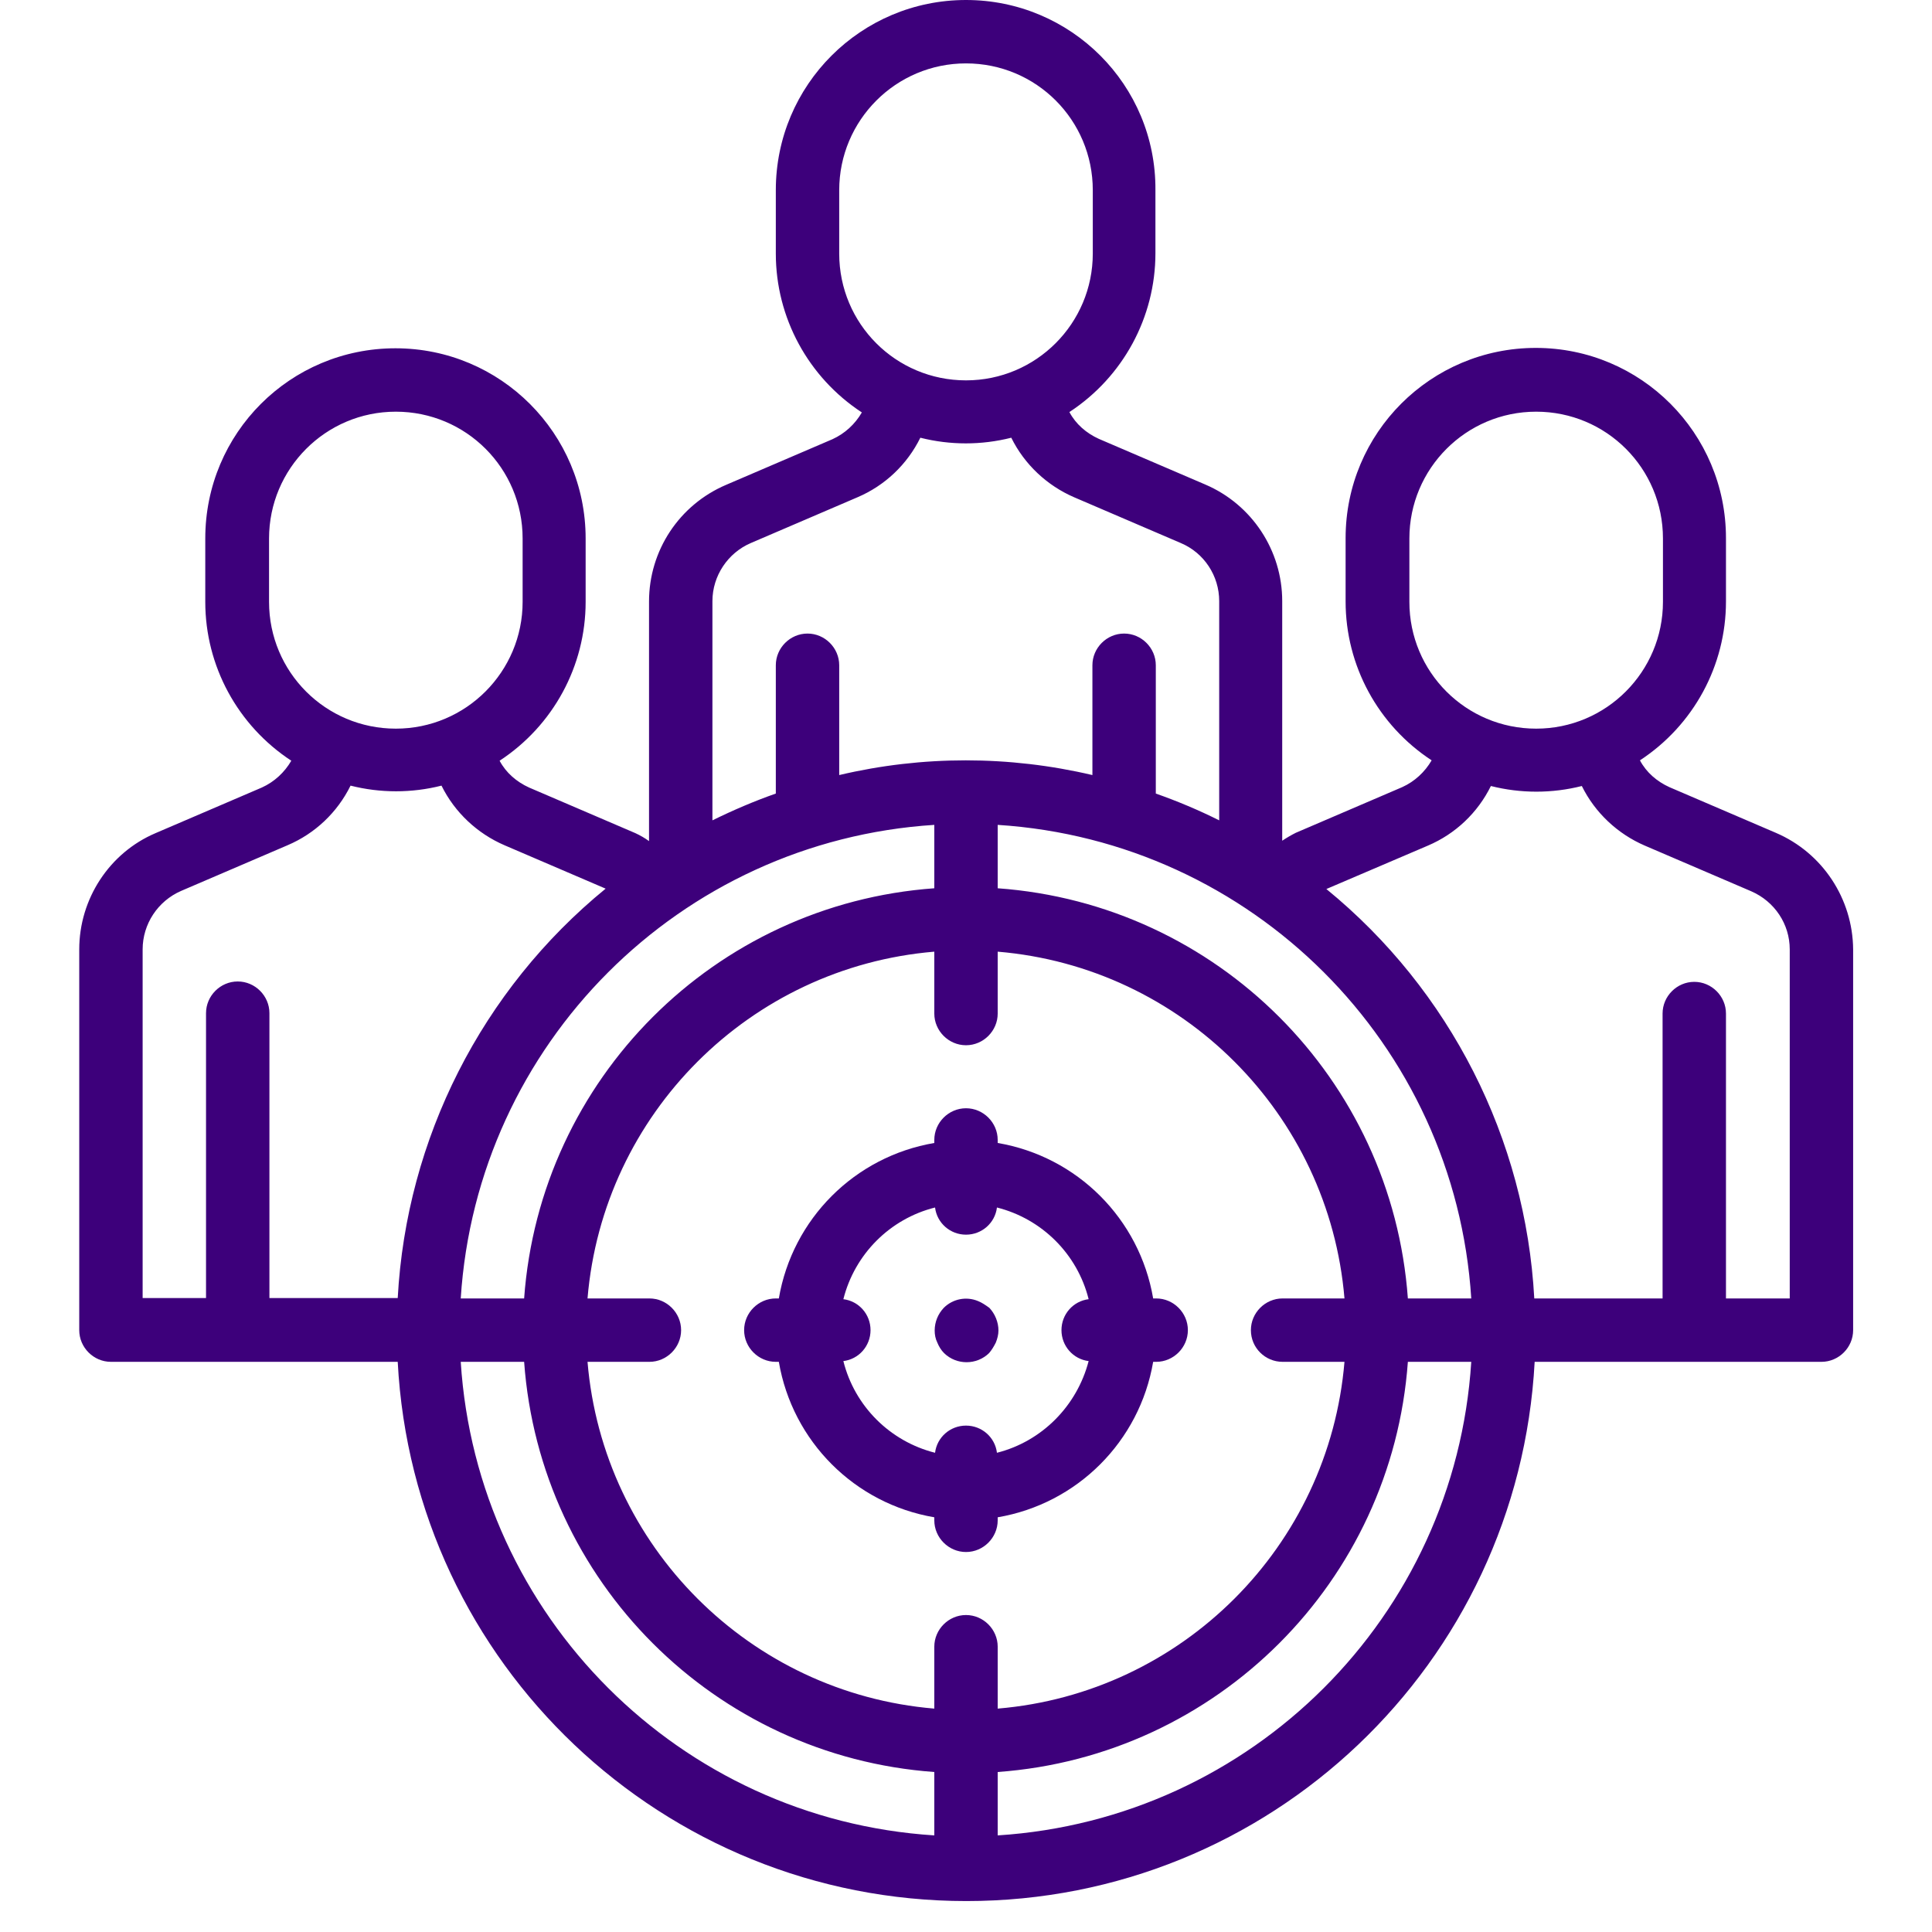
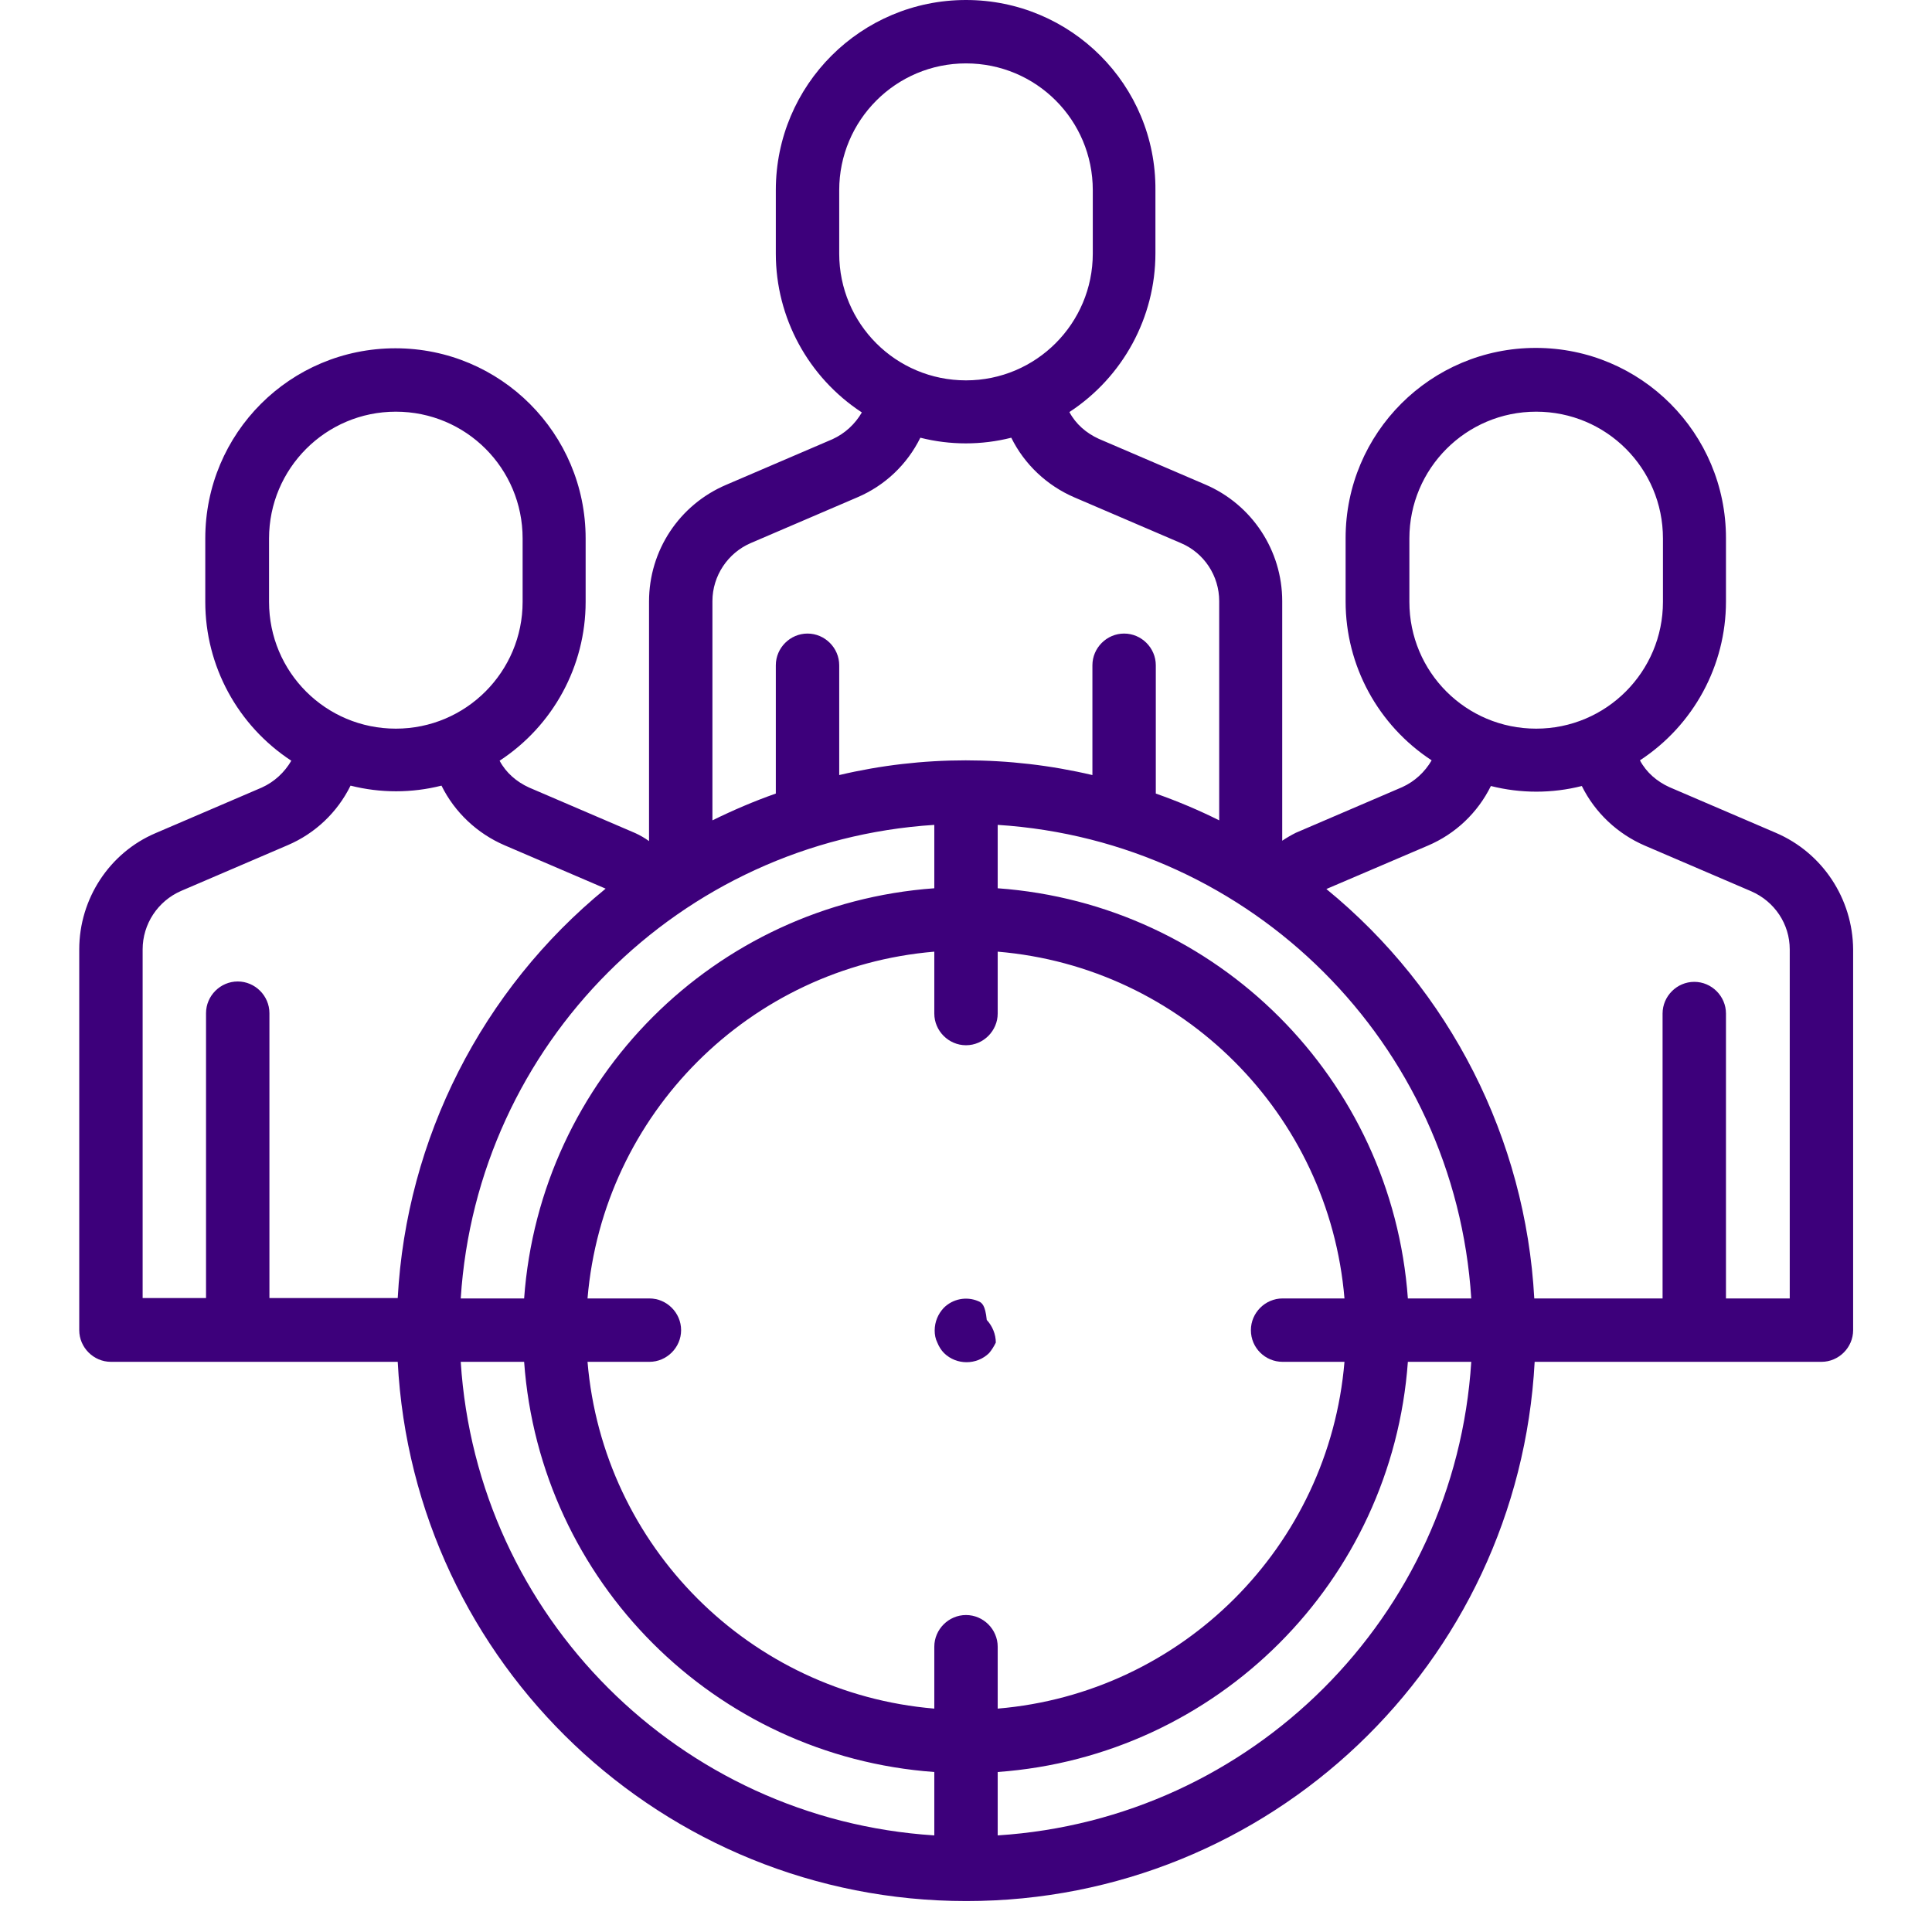
<svg xmlns="http://www.w3.org/2000/svg" version="1.1" id="Layer_1" x="0px" y="0px" viewBox="0 0 512 512" style="enable-background:new 0 0 512 512;" xml:space="preserve">
  <style type="text/css">
	.st0{fill:#3D007B;}
</style>
  <title>050 - Targeting audience</title>
  <desc>Created with Sketch.</desc>
  <g id="Page-1">
    <g>
      <path id="Shape" class="st0" d="M470.6,220.7l-28.2-12.1c-3.3-1.5-6.1-3.9-7.8-7.1c14.2-9.3,22.8-25.1,22.8-42.1v-16.8    c0-27.8-22.5-50.4-50.4-50.4c-27.8,0-50.4,22.5-50.4,50.4v16.8c0,17,8.6,32.8,22.8,42.1c-1.8,3.1-4.5,5.6-7.8,7.1l-28.2,12.1    c-1.2,0.6-2.4,1.3-3.6,2.1v-63.5c0-13.4-8-25.6-20.4-30.9l-28.2-12.1c-3.3-1.5-6.1-3.9-7.8-7.1c14.2-9.3,22.8-25.1,22.8-42.1V50.4    C306.4,22.5,283.8,0,256,0s-50.4,22.5-50.4,50.4v16.8c0,17,8.6,32.8,22.8,42.1c-1.8,3.1-4.5,5.6-7.8,7.1l-28.2,12.1    c-12.4,5.3-20.4,17.4-20.4,30.9v63.5c-1.1-0.8-2.3-1.5-3.6-2.1l-28.2-12.1c-3.3-1.5-6.1-3.9-7.8-7.1c14.2-9.3,22.8-25.1,22.8-42.1    v-16.8c0-27.8-22.5-50.4-50.4-50.4s-50.4,22.5-50.4,50.4v16.8c0,17,8.6,32.8,22.8,42.1c-1.8,3.1-4.5,5.6-7.8,7.1l-28.2,12.1    C29,226,21,238.2,21,251.6v100.9c0,4.6,3.8,8.4,8.4,8.4h76c4.2,80.1,70.4,142.9,150.7,142.9S402.4,441,406.7,360.9h76    c4.6,0,8.4-3.8,8.4-8.4V251.6C491,238.2,483,226,470.6,220.7z M373.5,142.7c0-18.5,15-33.6,33.6-33.6s33.6,15,33.6,33.6v16.8    c0,18.5-15,33.6-33.6,33.6s-33.6-15-33.6-33.6V142.7z M373.1,344.1c-4.2-58.2-50.5-104.5-108.7-108.7v-16.8    c67.4,4.3,121.2,58,125.5,125.5H373.1z M339.9,360.9h16.4c-4.1,48.9-43,87.8-91.9,91.9v-16.4c0-4.6-3.8-8.4-8.4-8.4    c-4.6,0-8.4,3.8-8.4,8.4v16.4c-48.9-4.1-87.8-43-91.9-91.9h16.4c4.6,0,8.4-3.8,8.4-8.4c0-4.6-3.8-8.4-8.4-8.4h-16.4    c4.1-48.9,43-87.8,91.9-91.9v16.4c0,4.6,3.8,8.4,8.4,8.4c4.6,0,8.4-3.8,8.4-8.4v-16.4c48.9,4.1,87.8,43,91.9,91.9h-16.4    c-4.6,0-8.4,3.8-8.4,8.4C331.5,357.2,335.3,360.9,339.9,360.9z M122.1,344.1c4.3-67.4,58-121.2,125.5-125.5v16.8    c-58.2,4.2-104.5,50.5-108.7,108.7H122.1z M222.4,50.4c0-18.5,15-33.6,33.6-33.6s33.6,15,33.6,33.6v16.8c0,18.5-15,33.6-33.6,33.6    s-33.6-15-33.6-33.6V50.4z M199,143.9l28.2-12.1c7.3-3.1,13.2-8.7,16.7-15.8c7.9,2,16.2,2,24.1,0c3.5,7.1,9.5,12.7,16.7,15.8    l28.2,12.1c6.2,2.6,10.2,8.7,10.2,15.4v58.1c-5.4-2.7-11.1-5.1-16.8-7.1v-34c0-4.6-3.8-8.4-8.4-8.4c-4.6,0-8.4,3.8-8.4,8.4v29.1    c-22.1-5.2-45.1-5.2-67.1,0v-29.1c0-4.6-3.8-8.4-8.4-8.4c-4.6,0-8.4,3.8-8.4,8.4v34c-5.7,2-11.3,4.4-16.8,7.1v-58.1    C188.8,152.6,192.9,146.5,199,143.9z M71.3,142.7c0-18.5,15-33.6,33.6-33.6s33.6,15,33.6,33.6v16.8c0,18.5-15,33.6-33.6,33.6    s-33.6-15-33.6-33.6V142.7z M37.8,251.6c0-6.7,4-12.8,10.2-15.5l28.2-12.1c7.3-3.1,13.2-8.7,16.7-15.8c7.9,2,16.2,2,24.1,0    c3.5,7.1,9.5,12.7,16.7,15.8l26.8,11.5c-32.8,26.8-52.8,66.2-55.1,108.5h-34v-75.5c0-4.6-3.8-8.4-8.4-8.4c-4.6,0-8.4,3.8-8.4,8.4    v75.5H37.8L37.8,251.6z M122.1,360.9h16.8c4.2,58.2,50.5,104.5,108.7,108.7v16.8C180.2,482.1,126.4,428.4,122.1,360.9z     M264.4,486.4v-16.8c58.2-4.2,104.5-50.5,108.7-108.7h16.8C385.6,428.4,331.8,482.1,264.4,486.4z M474.2,344.1h-16.8v-75.5    c0-4.6-3.8-8.4-8.4-8.4s-8.4,3.8-8.4,8.4v75.5h-34c-2.3-42.3-22.3-81.7-55.1-108.5l26.9-11.5c7.3-3.1,13.2-8.7,16.7-15.8    c7.9,2,16.2,2,24.1,0c3.5,7.1,9.5,12.7,16.7,15.8l28.2,12.1c6.2,2.7,10.2,8.7,10.2,15.4V344.1z" />
-       <path class="st0" d="M306.4,344.1h-0.8c-3.6-21.1-20.1-37.6-41.2-41.2v-0.8c0-4.6-3.8-8.4-8.4-8.4c-4.6,0-8.4,3.8-8.4,8.4v0.8    c-21.1,3.6-37.6,20.1-41.2,41.2h-0.8c-4.6,0-8.4,3.8-8.4,8.4c0,4.6,3.8,8.4,8.4,8.4h0.8c3.6,21.1,20.1,37.6,41.2,41.2v0.8    c0,4.6,3.8,8.4,8.4,8.4c4.6,0,8.4-3.8,8.4-8.4v-0.8c21.1-3.6,37.6-20.1,41.2-41.2h0.8c4.6,0,8.4-3.8,8.4-8.4    C314.8,347.9,311,344.1,306.4,344.1z M264.2,385c-0.5-4.1-4-7.2-8.2-7.2c-4.2,0-7.7,3.1-8.2,7.2c-11.9-3-21.3-12.3-24.3-24.3    c4.1-0.5,7.2-4,7.2-8.2c0-4.2-3.1-7.7-7.2-8.2c3-11.9,12.3-21.3,24.3-24.3c0.5,4.1,4,7.2,8.2,7.2c4.2,0,7.7-3.1,8.2-7.2    c11.9,3,21.3,12.3,24.3,24.3c-4.1,0.5-7.2,4-7.2,8.2c0,4.2,3.1,7.7,7.2,8.2C285.4,372.6,276.1,382,264.2,385z" />
-       <path class="st0" d="M259.2,344.8c-3.1-1.3-6.7-0.6-9.1,1.8c-1.5,1.6-2.4,3.7-2.4,6c0,1.1,0.2,2.2,0.7,3.2c0.4,1,1,2,1.8,2.8    c3.3,3.2,8.6,3.2,11.9,0c0.7-0.8,1.3-1.8,1.8-2.8c0.4-1,0.7-2.1,0.7-3.2c0-2.2-0.9-4.4-2.4-6C261.1,345.8,260.2,345.2,259.2,344.8    z" />
+       <path class="st0" d="M259.2,344.8c-3.1-1.3-6.7-0.6-9.1,1.8c-1.5,1.6-2.4,3.7-2.4,6c0,1.1,0.2,2.2,0.7,3.2c0.4,1,1,2,1.8,2.8    c3.3,3.2,8.6,3.2,11.9,0c0.7-0.8,1.3-1.8,1.8-2.8c0-2.2-0.9-4.4-2.4-6C261.1,345.8,260.2,345.2,259.2,344.8    z" />
    </g>
  </g>
</svg>